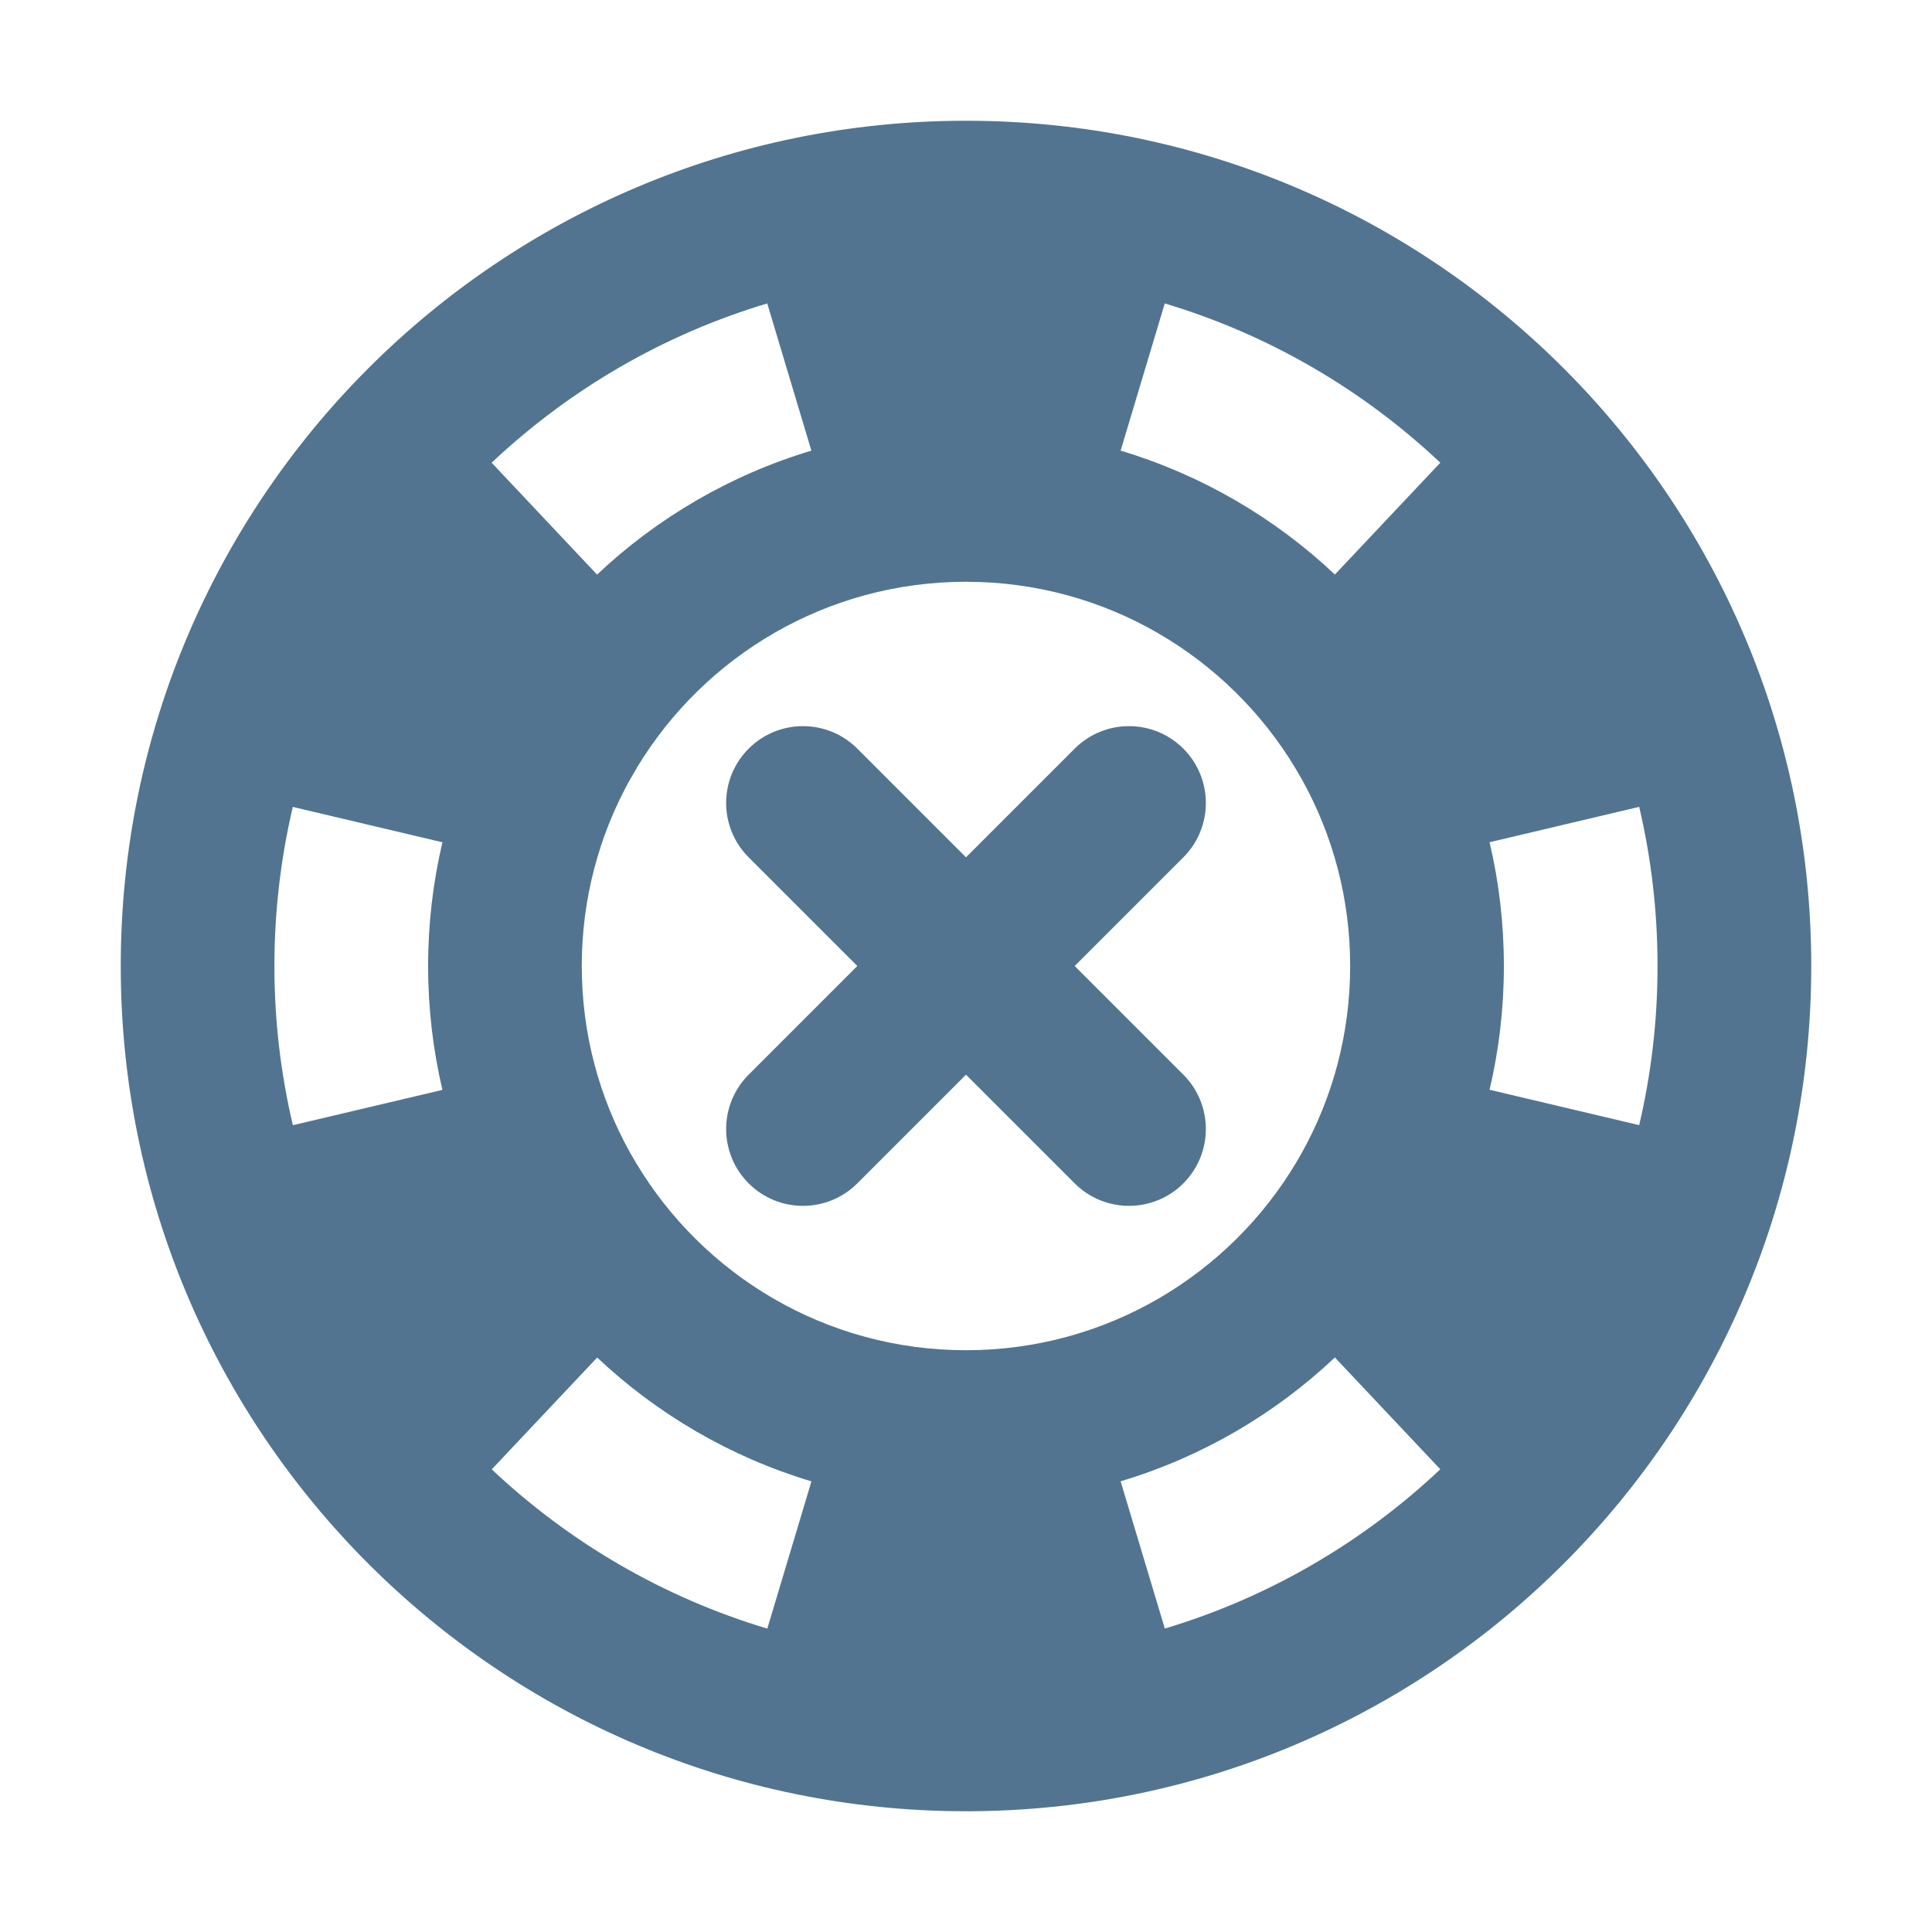
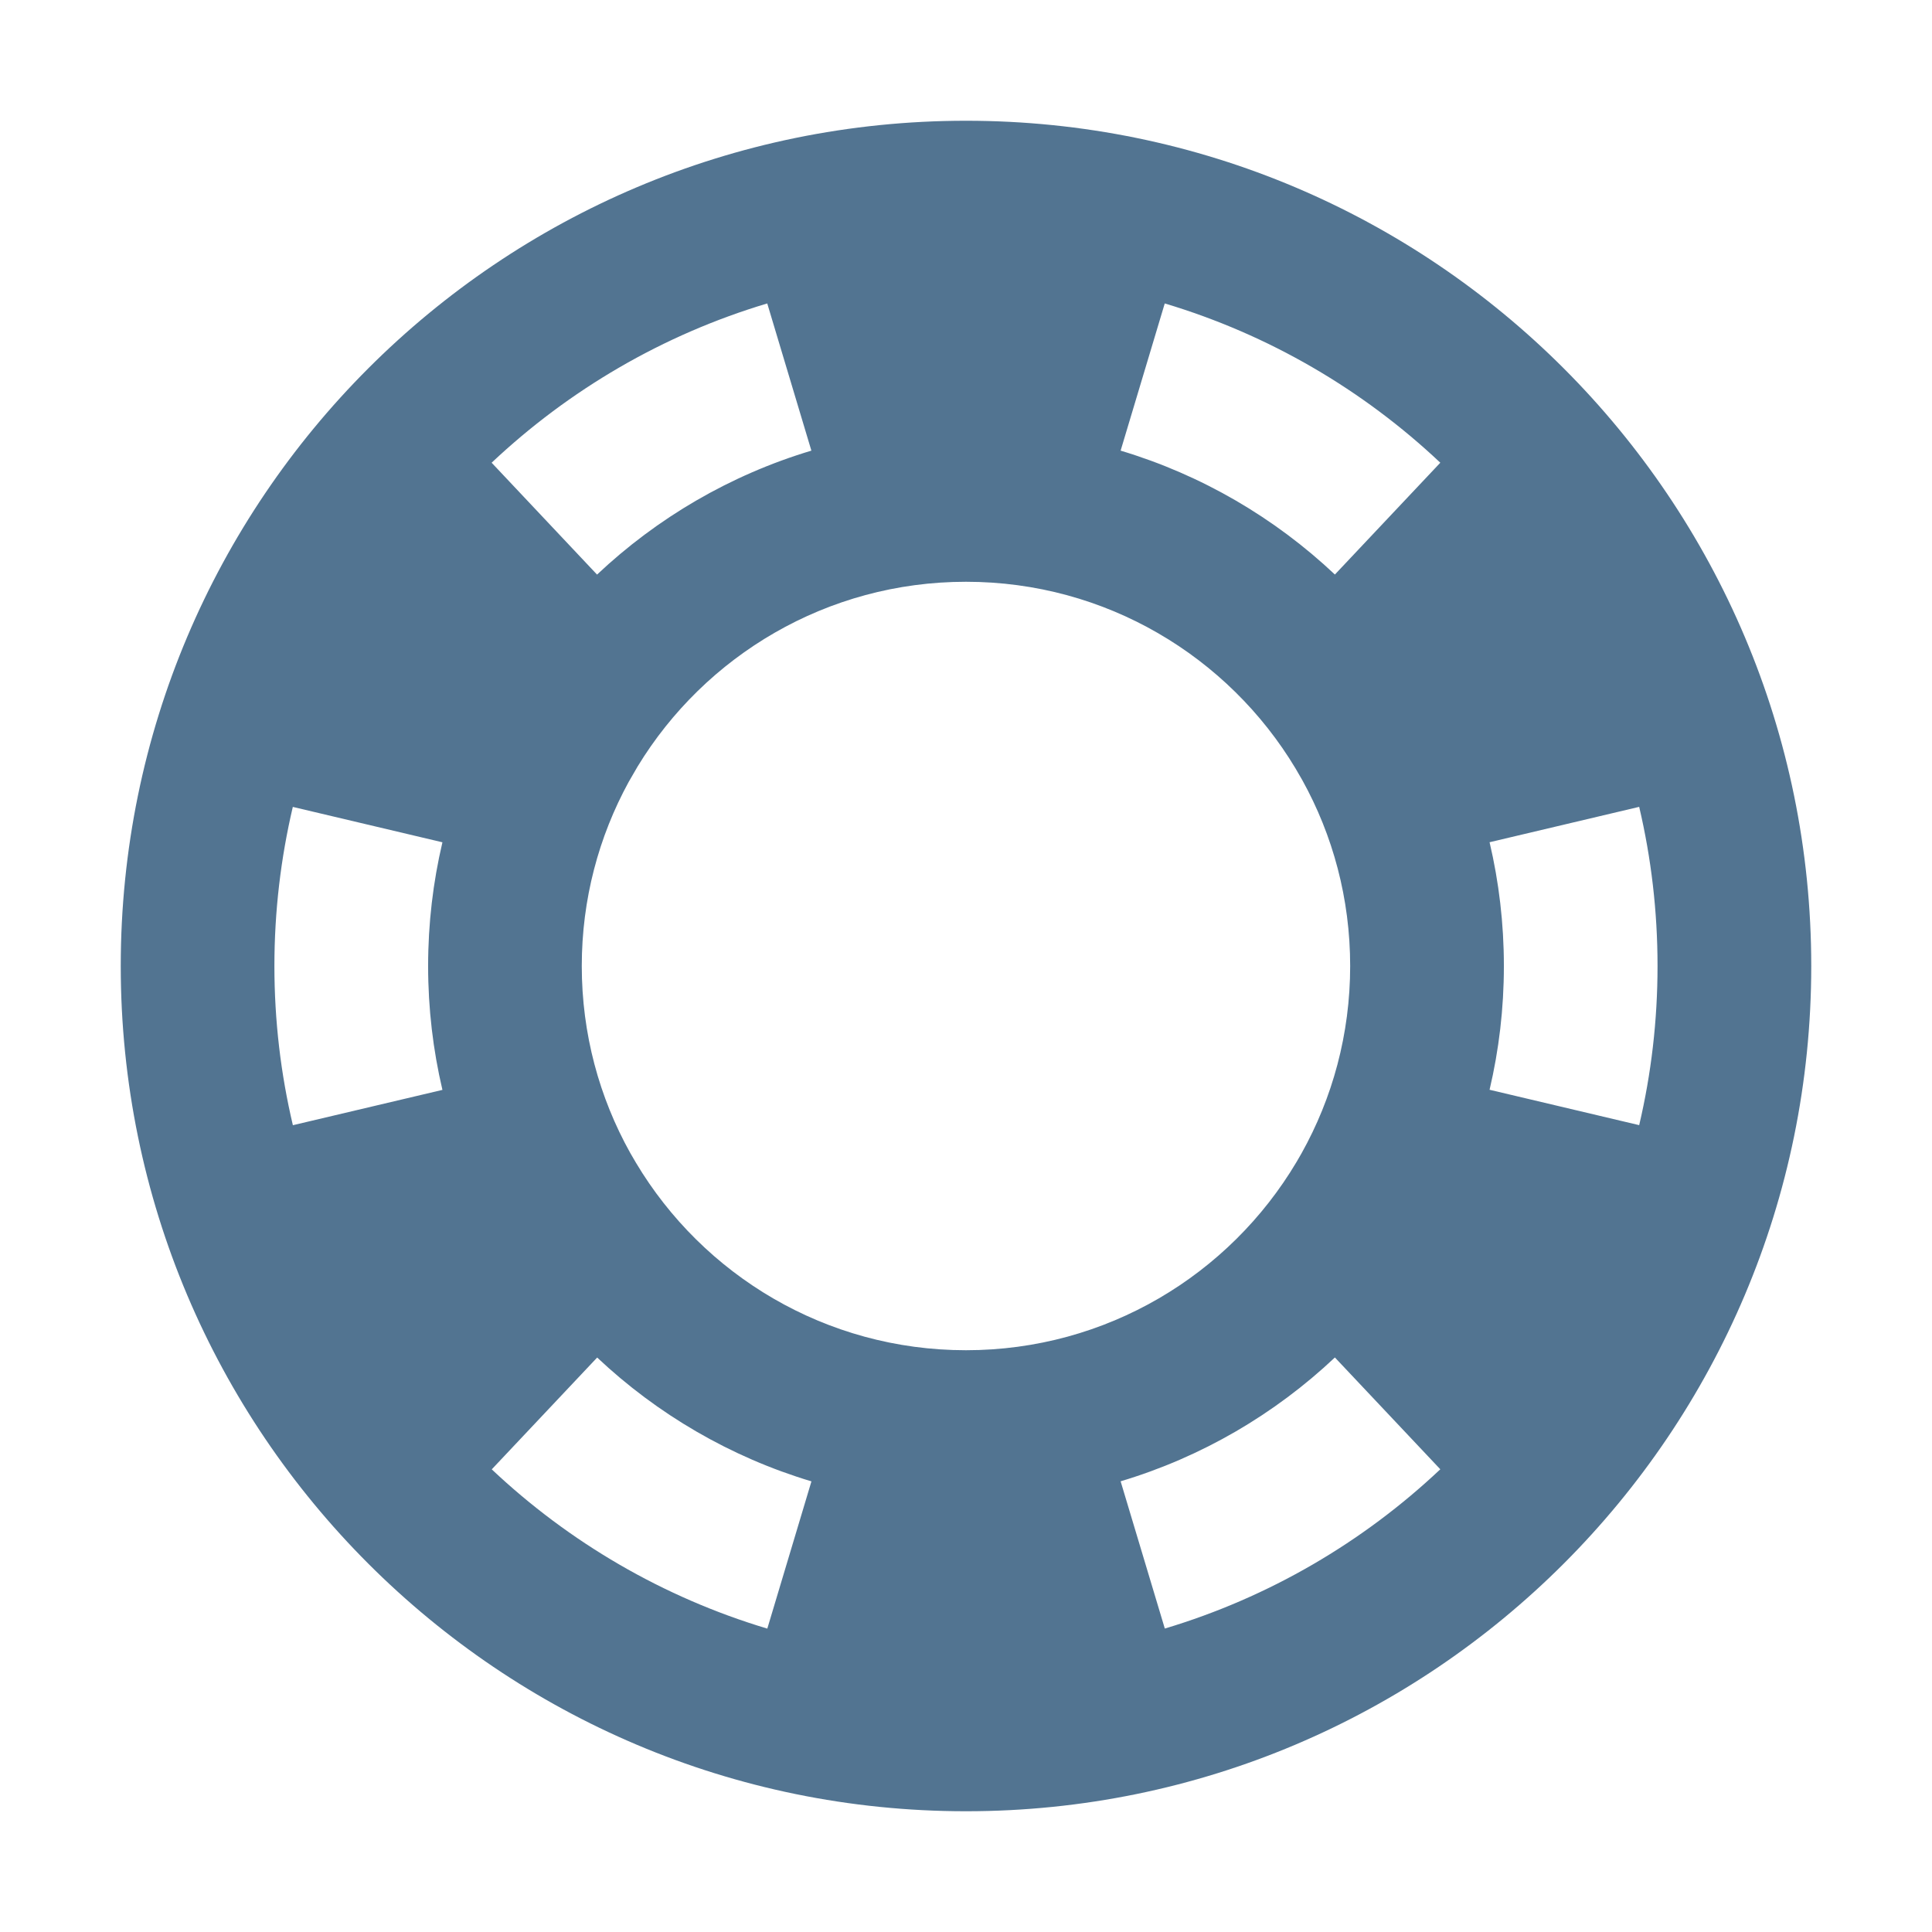
<svg xmlns="http://www.w3.org/2000/svg" width="32" height="32" viewBox="0 0 32 32" fill="none">
-   <path d="M12.4 14.2C11.903 13.703 11.903 12.897 12.4 12.4C12.897 11.903 13.703 11.903 14.2 12.4L16 14.2L17.8 12.4C18.297 11.903 19.103 11.903 19.6 12.4C20.097 12.897 20.097 13.703 19.6 14.2L17.8 16L19.6 17.8C20.097 18.297 20.097 19.103 19.6 19.6C19.103 20.097 18.297 20.097 17.8 19.6L16 17.8L14.2 19.6C13.703 20.097 12.897 20.097 12.4 19.6C11.903 19.103 11.903 18.297 12.4 17.8L14.2 16L12.4 14.2Z" fill="#527491" />
  <path fill-rule="evenodd" clip-rule="evenodd" d="M30 16C30 23.732 23.732 30 16 30C8.268 30 2 23.732 2 16C2 8.268 8.268 2 16 2C23.732 2 30 8.268 30 16ZM12.709 26.975L13.44 24.536C12.096 24.133 10.886 23.422 9.891 22.485L8.145 24.337C9.424 25.543 10.981 26.457 12.709 26.975ZM19.293 26.974L18.561 24.535C19.905 24.133 21.115 23.422 22.11 22.484L23.856 24.336C22.577 25.542 21.021 26.456 19.293 26.974ZM21.474 19.247L21.555 19.107C22.07 18.188 22.363 17.128 22.363 16C22.363 14.883 22.076 13.834 21.57 12.921L21.457 12.726C20.345 10.875 18.317 9.636 16 9.636C13.695 9.636 11.676 10.862 10.56 12.697L10.413 12.951C9.918 13.856 9.636 14.895 9.636 16C9.636 17.124 9.927 18.179 10.438 19.095L10.533 19.258C11.643 21.118 13.676 22.364 16 22.364C18.328 22.364 20.365 21.113 21.474 19.247ZM27.15 18.636L24.672 18.05C24.827 17.392 24.909 16.706 24.909 16C24.909 15.294 24.827 14.608 24.672 13.95L27.15 13.364C27.349 14.21 27.454 15.093 27.454 16C27.454 16.907 27.349 17.79 27.15 18.636ZM23.856 7.664L22.11 9.516C21.115 8.578 19.905 7.867 18.561 7.464L19.292 5.026C21.02 5.543 22.577 6.458 23.856 7.664ZM12.708 5.026L13.439 7.464C12.095 7.867 10.884 8.579 9.889 9.517L8.143 7.664C9.423 6.458 10.979 5.543 12.708 5.026ZM4.85 13.365L7.328 13.951C7.173 14.609 7.091 15.295 7.091 16C7.091 16.706 7.173 17.393 7.328 18.052L4.851 18.637C4.651 17.791 4.545 16.908 4.545 16C4.545 15.093 4.651 14.211 4.85 13.365Z" fill="#527491" />
</svg>